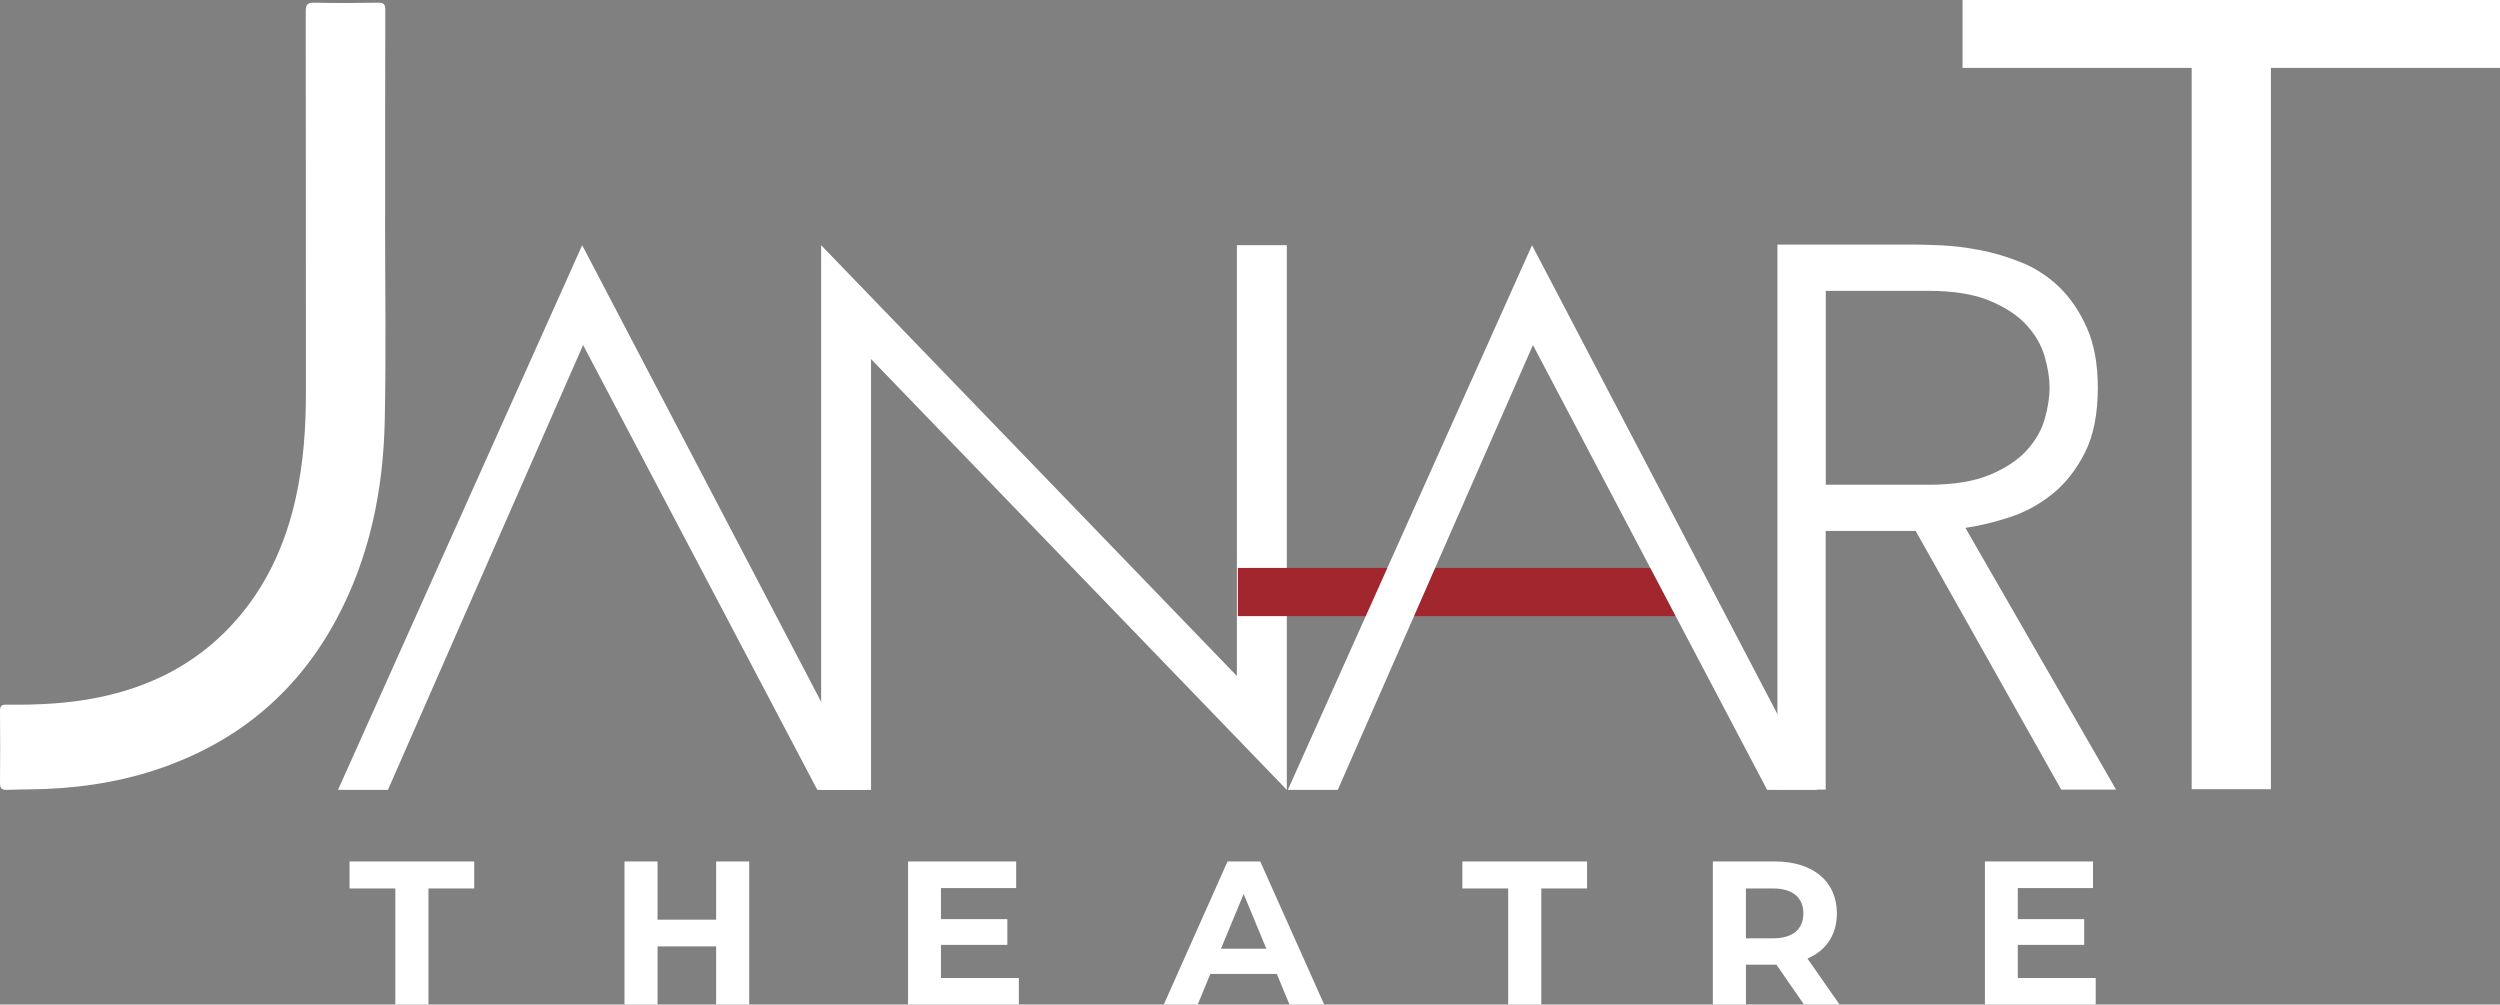
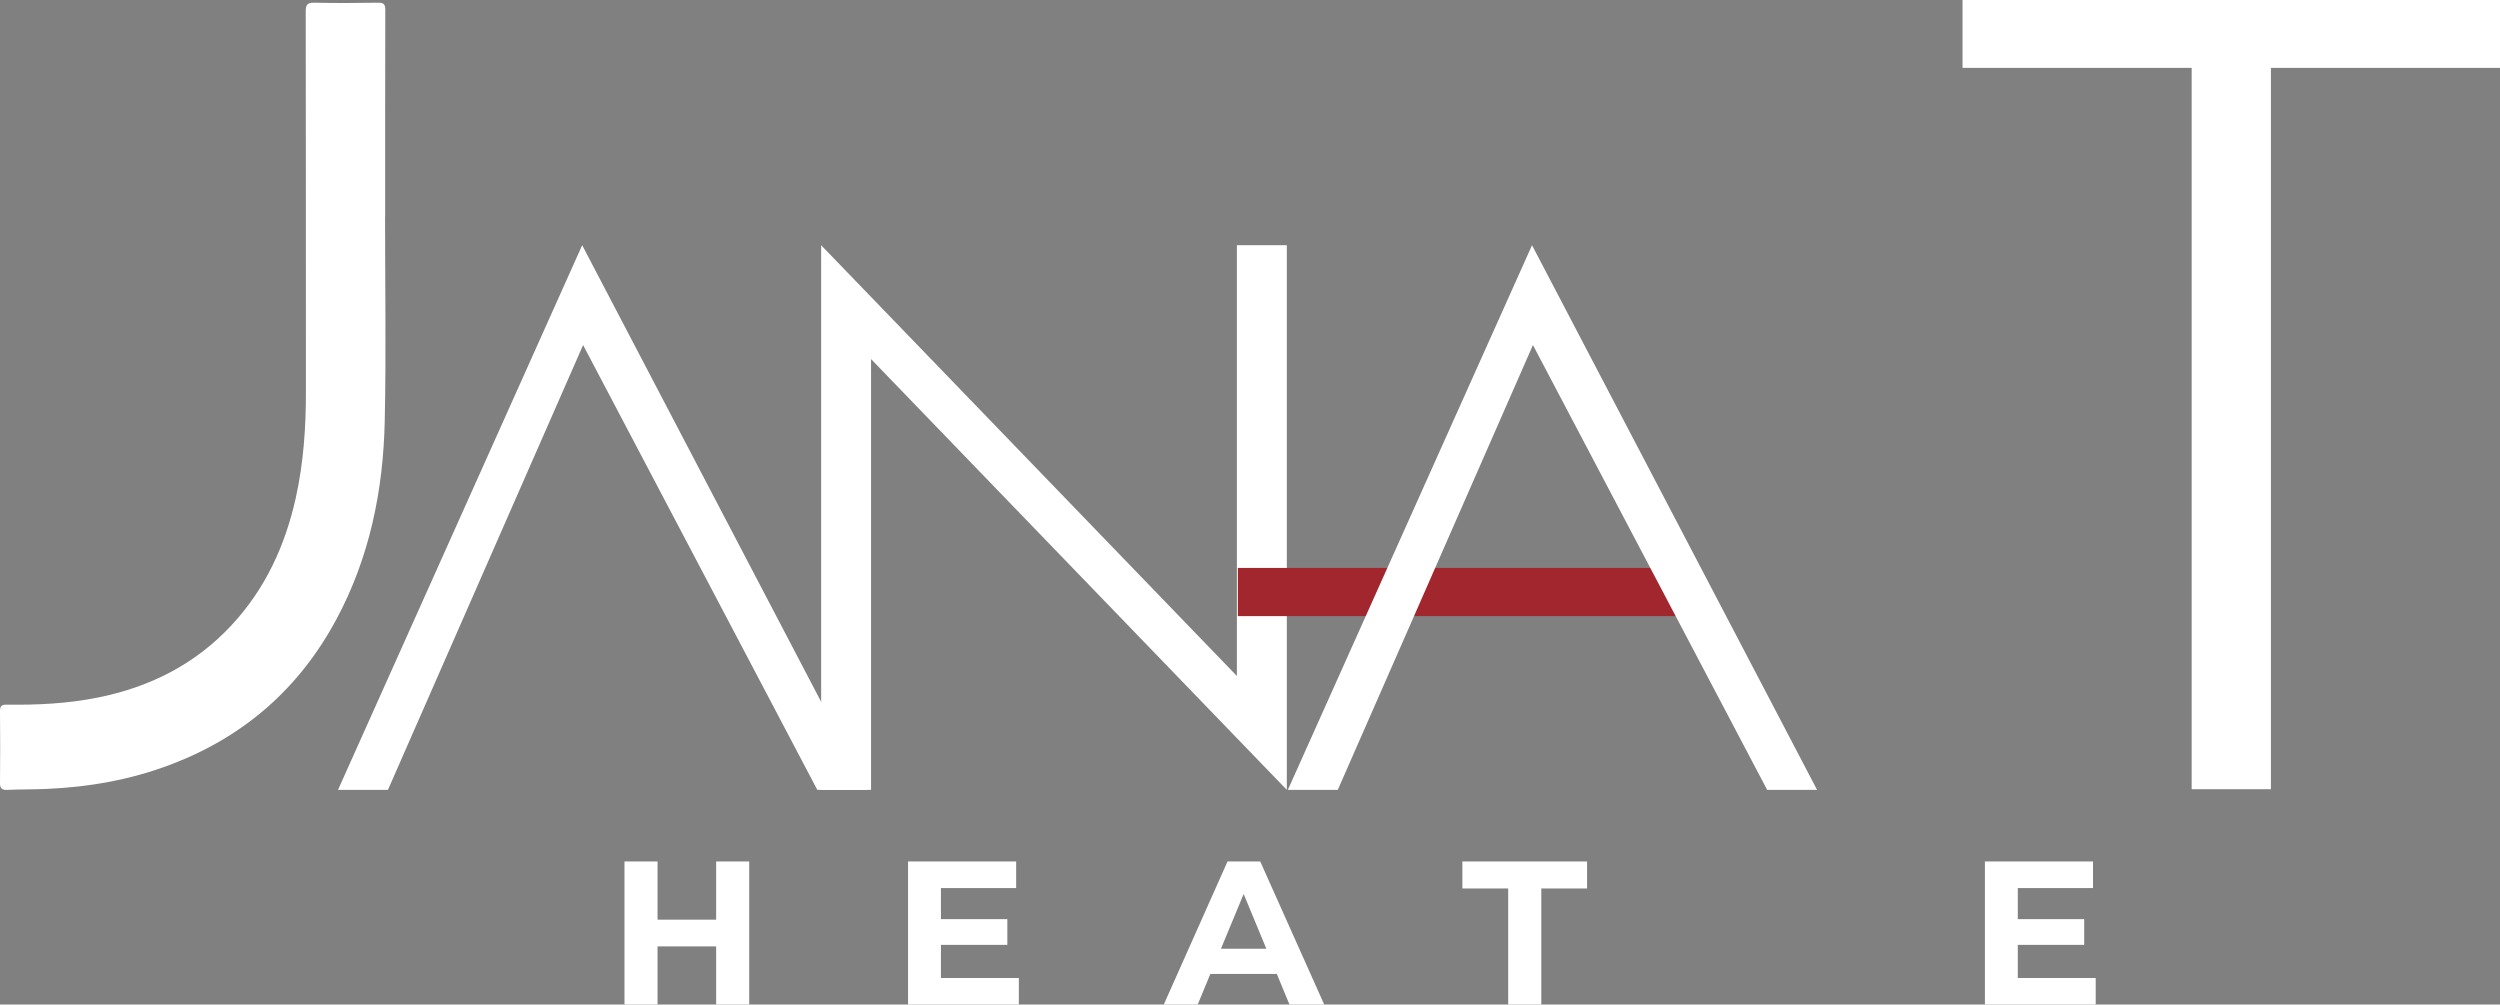
<svg xmlns="http://www.w3.org/2000/svg" id="Layer_1" viewBox="0 0 547.38 219.95">
  <rect x="0" y="0" width="547.38" height="219.95" fill="#808080" stroke="none" />
  <defs>
    <style>
      .cls-1 {
        fill: #a1262d;
      }

      .cls-2 {
        isolation: isolate;
      }

      .cls-3 {
        fill: #fff;
      }
    </style>
  </defs>
  <path class="cls-3" d="M84.31,47.41c0,14.91.25,29.83-.07,44.73-.32,15.25-3.32,29.97-10.64,43.56-8.1,15.03-20.15,25.57-36.09,31.65-8.82,3.37-17.98,4.99-27.4,5.39-2.84.12-5.68.08-8.51.2-1.12.05-1.61-.26-1.6-1.49.05-5.27.06-10.54,0-15.81,0-1.19.49-1.37,1.5-1.36,6.69.1,13.35-.23,19.92-1.55,11.4-2.29,21.37-7.3,29.33-15.9,7.34-7.92,11.7-17.38,14.02-27.86,1.69-7.64,2.22-15.38,2.21-23.18-.01-27.77,0-55.54-.04-83.31,0-1.56.43-1.92,1.93-1.89,4.63.1,9.27.08,13.9,0,1.25-.02,1.59.34,1.59,1.59-.04,15.07-.03,30.14-.03,45.21h-.03v.02h0Z" />
  <g class="cls-2">
    <g class="cls-2">
      <path class="cls-3" d="M190.72,172.94h-10.93V53.69l91.03,94.32V53.69h10.93v119.25l-91.03-94.32v94.32Z" />
    </g>
  </g>
  <g class="cls-2">
    <g class="cls-2">
      <path class="cls-3" d="M84.94,172.94h-10.93l53.46-119.25,62.41,119.25h-10.93l-51.28-97.39-42.73,97.39h0Z" />
    </g>
  </g>
  <g class="cls-2">
    <g class="cls-2">
-       <path class="cls-3" d="M389.19,53.55h29.78c1.49,0,3.52.06,6.08.17,2.56.11,5.34.45,8.33,1.01s6.03,1.46,9.13,2.7,5.87,3.03,8.33,5.39c2.45,2.36,4.48,5.34,6.08,8.93,1.6,3.6,2.4,7.98,2.4,13.15,0,5.73-.94,10.45-2.8,14.16-1.87,3.71-4.22,6.72-7.05,9.02s-5.95,4.02-9.37,5.14c-3.42,1.12-6.67,1.91-9.77,2.36l32.99,57.31h-12.01l-31.87-56.64h-19.7v56.64h-10.57V53.55h.02ZM399.76,106.14h22.42c5.55,0,10.06-.73,13.53-2.19s6.17-3.26,8.09-5.39c1.92-2.13,3.23-4.44,3.92-6.91s1.04-4.72,1.04-6.74-.35-4.27-1.04-6.74c-.7-2.47-2-4.78-3.92-6.91s-4.62-3.93-8.09-5.39-7.98-2.19-13.53-2.19h-22.42v42.48-.02Z" />
-     </g>
+       </g>
  </g>
  <rect class="cls-1" x="271.03" y="124.35" width="101.05" height="10.55" />
  <g class="cls-2">
    <g class="cls-2">
      <path class="cls-3" d="M292.91,172.94h-10.93l53.46-119.25,62.41,119.25h-10.93l-51.28-97.39-42.73,97.39Z" />
    </g>
  </g>
  <rect class="cls-3" x="429.7" width="117.68" height="14.86" />
  <rect class="cls-3" x="479.87" y=".28" width="17.35" height="172.52" />
-   <path class="cls-3" d="M86.55,194.53h-10.02v-5.91h27.3v5.91h-10.02v25.42h-7.25v-25.42s-.01,0,0,0Z" />
  <path class="cls-3" d="M330.21,194.53h-10.02v-5.91h27.3v5.91h-10.02v25.42h-7.25v-25.42h-.01Z" />
  <polygon class="cls-3" points="164.04 188.62 164.04 219.95 156.8 219.95 156.8 207.21 143.97 207.21 143.97 219.95 136.73 219.95 136.73 188.62 143.97 188.62 143.97 201.37 156.8 201.37 156.8 188.62 164.04 188.62" />
  <path class="cls-3" d="M458.86,214.13v5.82h-24.26v-31.33h23.67v5.82h-16.47v6.8h14.54v5.64h-14.54v7.25h17.06Z" />
  <path class="cls-3" d="M223.08,214.13v5.82h-24.26v-31.33h23.67v5.82h-16.47v6.8h14.54v5.64h-14.54v7.25h17.06Z" />
-   <path class="cls-3" d="M394.99,219.95l-6.04-8.73h-6.67v8.73h-7.25v-31.33h13.56c8.37,0,13.6,4.34,13.6,11.37,0,4.7-2.37,8.14-6.44,9.89l7.03,10.07h-7.79,0ZM388.18,194.53h-5.91v10.92h5.91c4.43,0,6.67-2.06,6.67-5.46s-2.24-5.46-6.67-5.46h0Z" />
  <path class="cls-3" d="M279.55,213.24h-14.54l-2.77,6.71h-7.43l13.96-31.33h7.16l14.01,31.33h-7.61l-2.77-6.71h-.01ZM277.27,207.73l-4.97-11.99-4.97,11.99h9.94Z" />
</svg>